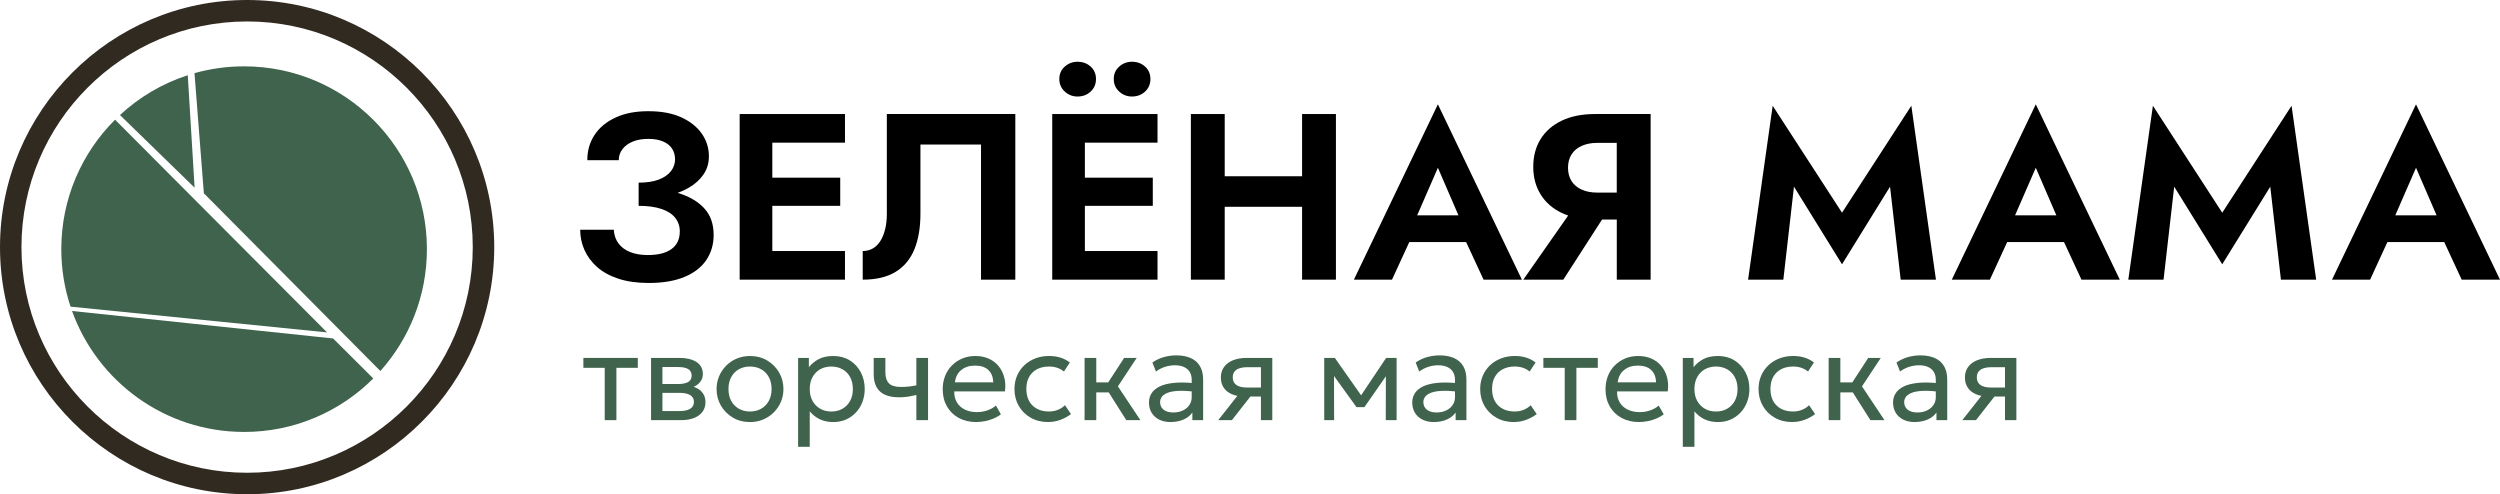
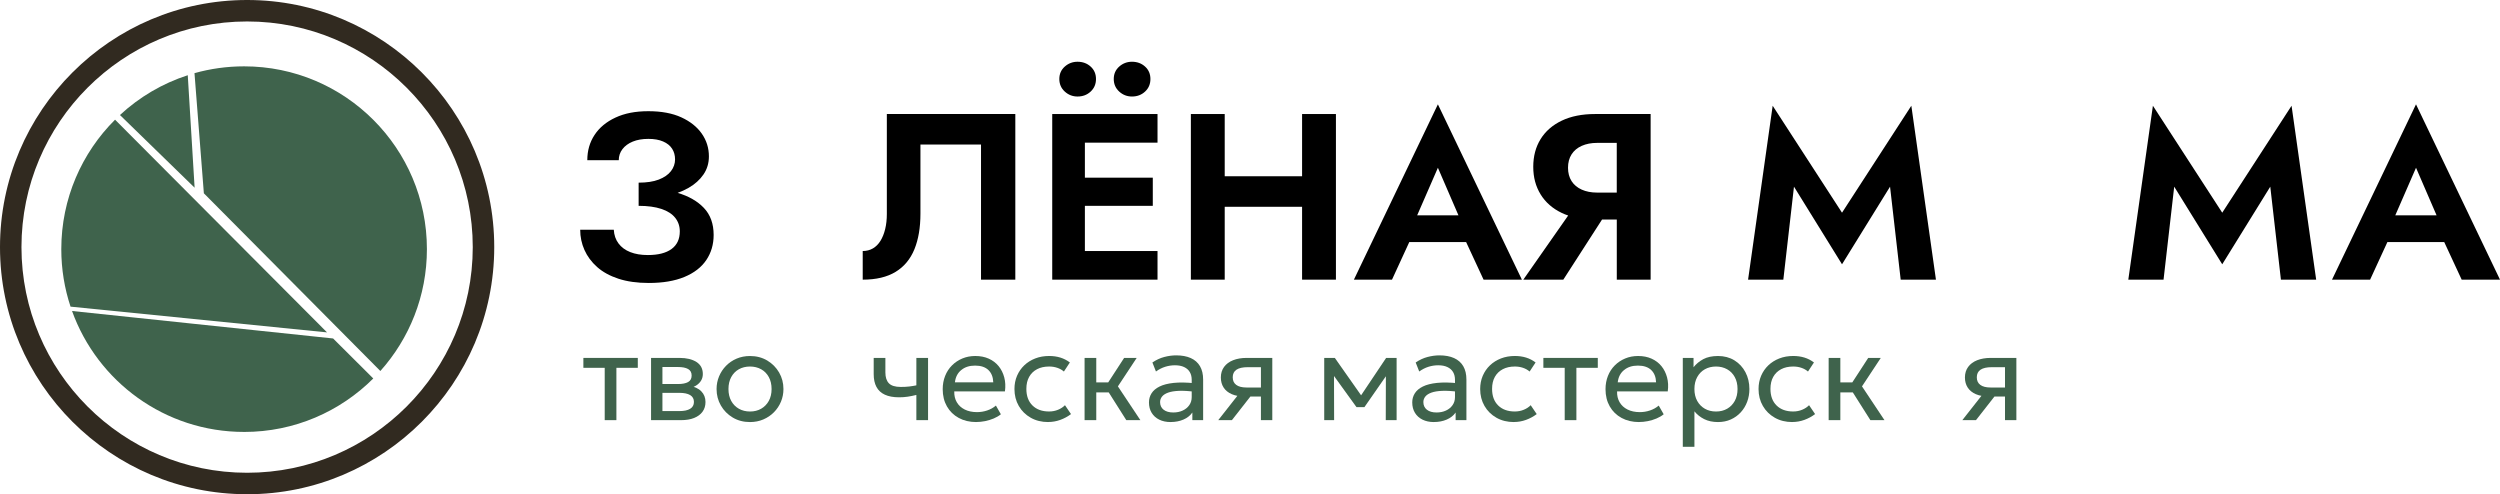
<svg xmlns="http://www.w3.org/2000/svg" id="Layer_2" data-name="Layer 2" viewBox="0 0 1555.12 307.43">
  <defs>
    <style> .cls-1 { fill: none; } .cls-2 { fill: #312a20; } .cls-3 { fill: #3f634c; } </style>
  </defs>
  <g id="Layer_1-2" data-name="Layer 1">
    <path class="cls-1" d="M38.13,154.98c0-31.47,12.78-59.95,33.44-80.54l-34.54-34.66-.69,150.21,7.54.76c-3.73-11.25-5.75-23.27-5.75-35.77Z" />
    <path class="cls-1" d="M116.79,46.79l-.43-7-73.82.56,32.05,31.19c11.96-11.08,26.31-19.62,42.19-24.76Z" />
    <path class="cls-1" d="M151.84,268.69c-49.29,0-91.25-31.37-107.03-75.23l-.98-.1-6.8,77.04h230.27l-35.11-34.96c-20.57,20.55-48.98,33.26-80.35,33.26Z" />
    <path class="cls-1" d="M151.84,41.27c62.8,0,113.71,50.91,113.71,113.71,0,29.12-10.95,55.68-28.96,75.8l32.97,33.19-2.26-224.19-147.39-7.91,1.06,13.64c9.81-2.76,20.17-4.24,30.86-4.24Z" />
    <path class="cls-3" d="M38.13,154.98c0,12.5,2.02,24.52,5.75,35.77l159.55,16.01L71.57,74.45c-20.66,20.59-33.44,49.07-33.44,80.54Z" />
    <path class="cls-3" d="M151.84,268.69c31.38,0,59.78-12.71,80.35-33.26l-24.99-24.89-162.39-17.09c15.77,43.86,57.73,75.23,107.03,75.23Z" />
    <path class="cls-3" d="M121.06,116.76l-4.26-69.97c-15.88,5.14-30.23,13.68-42.19,24.76l46.45,45.21Z" />
    <path class="cls-3" d="M151.84,41.27c-10.7,0-21.05,1.48-30.86,4.24l5.83,74.73,109.79,110.54c18-20.12,28.96-46.68,28.96-75.8,0-62.8-50.91-113.71-113.71-113.71Z" />
    <path class="cls-2" d="M153.72,307.43C68.96,307.43,0,238.48,0,153.72S68.96,0,153.72,0s153.72,68.96,153.72,153.72-68.96,153.72-153.72,153.72ZM153.72,13.35C76.32,13.35,13.35,76.32,13.35,153.72s62.97,140.36,140.36,140.36,140.37-62.97,140.37-140.36S231.11,13.35,153.72,13.35Z" />
    <g>
      <path d="M421.51,119.98c2.46-.89,4.73-1.93,6.81-3.12,3.92-2.25,7.01-5.02,9.27-8.32,2.26-3.29,3.38-7.04,3.38-11.26,0-5.2-1.47-9.91-4.41-14.13-2.94-4.21-7.19-7.6-12.73-10.15-5.54-2.55-12.39-3.83-20.53-3.83s-14.77,1.33-20.46,3.97c-5.69,2.65-10.03,6.26-13.02,10.82-3,4.56-4.49,9.79-4.49,15.67h19.57c0-2.55.76-4.83,2.28-6.84,1.52-2.01,3.66-3.58,6.4-4.71,2.75-1.13,5.98-1.69,9.71-1.69s6.7.54,9.2,1.62,4.36,2.57,5.59,4.49c1.23,1.91,1.84,4.14,1.84,6.7s-.86,5.08-2.57,7.28c-1.72,2.21-4.25,3.95-7.58,5.23s-7.5,1.91-12.51,1.91v14.42c5.59,0,10.3.64,14.13,1.91,3.83,1.27,6.7,3.12,8.61,5.52,1.91,2.4,2.87,5.23,2.87,8.46,0,4.81-1.72,8.47-5.15,10.97-3.43,2.5-8.34,3.75-14.72,3.75-4.22,0-7.88-.61-10.97-1.84-3.09-1.22-5.52-3.01-7.28-5.37-1.77-2.35-2.75-5.2-2.94-8.53h-20.9c0,4.41.88,8.6,2.65,12.58,1.77,3.97,4.39,7.51,7.87,10.6,3.48,3.09,7.9,5.52,13.25,7.28,5.35,1.76,11.65,2.65,18.91,2.65,8.73,0,16.12-1.25,22.15-3.75,6.03-2.5,10.57-6.01,13.62-10.53,3.04-4.51,4.56-9.71,4.56-15.6,0-6.96-2.03-12.58-6.11-16.85-4.01-4.2-9.45-7.3-16.3-9.32Z" />
-       <polygon points="473.65 70.93 460.11 70.93 460.11 173.96 473.65 173.96 480.42 173.96 525.61 173.96 525.61 156.15 480.42 156.15 480.42 128.04 522.66 128.04 522.66 110.52 480.42 110.52 480.42 88.74 525.61 88.74 525.61 70.93 480.42 70.93 473.65 70.93" />
      <path d="M551.66,133.04c0,3.44-.34,6.58-1.03,9.42-.69,2.85-1.67,5.3-2.94,7.36-1.28,2.06-2.85,3.63-4.71,4.71-1.87,1.08-3.98,1.62-6.33,1.62v17.81c8.34,0,15.16-1.62,20.46-4.85,5.3-3.24,9.2-7.92,11.7-14.06,2.5-6.13,3.75-13.52,3.75-22.15v-42.98h37.68v84.04h21.34v-103.03h-79.92v62.11Z" />
      <path d="M670.28,60.04c3.24,0,5.96-1.03,8.17-3.09,2.21-2.06,3.31-4.66,3.31-7.8s-1.1-5.71-3.31-7.72c-2.21-2.01-4.93-3.02-8.17-3.02-3.04,0-5.69,1.01-7.95,3.02-2.26,2.01-3.38,4.59-3.38,7.72s1.13,5.74,3.38,7.8c2.26,2.06,4.91,3.09,7.95,3.09Z" />
      <path d="M704.14,60.04c3.24,0,5.96-1.03,8.17-3.09,2.21-2.06,3.31-4.66,3.31-7.8s-1.1-5.71-3.31-7.72c-2.21-2.01-4.93-3.02-8.17-3.02-3.04,0-5.69,1.01-7.95,3.02-2.26,2.01-3.38,4.59-3.38,7.72s1.13,5.74,3.38,7.8c2.26,2.06,4.91,3.09,7.95,3.09Z" />
      <polygon points="668.08 70.93 654.54 70.93 654.54 173.96 668.08 173.96 674.85 173.96 720.03 173.96 720.03 156.15 674.85 156.15 674.85 128.04 717.09 128.04 717.09 110.52 674.85 110.52 674.85 88.74 720.03 88.74 720.03 70.93 674.85 70.93 668.08 70.93" />
      <polygon points="809.96 109.64 761.83 109.64 761.83 70.93 740.78 70.93 740.78 173.96 761.83 173.96 761.83 128.63 809.96 128.63 809.96 173.96 831.01 173.96 831.01 70.93 809.96 70.93 809.96 109.64" />
      <path d="M842.19,173.96h23.7l10.76-23.4h35.34l10.86,23.4h23.84l-52.25-109.06-52.25,109.06ZM907.22,133.93h-25.67l12.89-29.58,12.78,29.58Z" />
      <path d="M1005.71,70.93h-13.54c-8.05,0-14.94,1.38-20.68,4.12-5.74,2.75-10.13,6.58-13.17,11.48-3.04,4.91-4.56,10.65-4.56,17.22s1.52,12.19,4.56,17.15c3.04,4.95,7.43,8.81,13.17,11.55,1.27.61,2.6,1.14,3.99,1.61l-27.9,39.89h24.88l24.08-37.38h9.18v37.38h21.05v-103.03h-21.05ZM993.49,119.8c-3.63,0-6.82-.61-9.57-1.84-2.75-1.23-4.86-2.99-6.33-5.3-1.47-2.31-2.21-5.08-2.21-8.32s.74-6.01,2.21-8.32c1.47-2.3,3.58-4.07,6.33-5.3,2.75-1.22,5.94-1.84,9.57-1.84h12.21v30.91h-12.21Z" />
      <polygon points="1145.82 132.31 1102.69 65.78 1087.39 173.96 1109.32 173.96 1115.94 116.12 1145.82 164.4 1175.7 116.12 1182.32 173.96 1204.25 173.96 1188.94 65.78 1145.82 132.31" />
-       <path d="M1214.11,173.96h23.7l10.76-23.4h35.34l10.86,23.4h23.84l-52.25-109.06-52.25,109.06ZM1279.14,133.93h-25.67l12.89-29.58,12.78,29.58Z" />
      <polygon points="1382.34 132.31 1339.21 65.78 1323.91 173.96 1345.83 173.96 1352.46 116.12 1382.34 164.4 1412.22 116.12 1418.84 173.96 1440.77 173.96 1425.46 65.78 1382.34 132.31" />
      <path d="M1531.28,173.96h23.84l-52.25-109.06-52.25,109.06h23.7l10.76-23.4h35.34l10.86,23.4ZM1515.66,133.93h-25.67l12.89-29.58,12.78,29.58Z" />
    </g>
    <g>
      <path class="cls-3" d="M376.16,261.35v-32.55h-13.27v-6.16h33.85v6.16h-13.31v32.55h-7.27Z" />
      <path class="cls-3" d="M404.99,261.35v-38.71h17.78c4.32,0,7.8.84,10.45,2.53s3.97,4.19,3.97,7.5c0,1.47-.34,2.8-1.03,3.99-.69,1.18-1.66,2.19-2.92,3.02-1.26.83-2.75,1.44-4.46,1.84l-.12-1.58c3.29.53,5.81,1.68,7.56,3.46,1.75,1.78,2.63,4,2.63,6.66,0,2.34-.61,4.36-1.84,6.04-1.22,1.69-2.97,2.98-5.23,3.89-2.26.91-4.96,1.36-8.1,1.36h-18.68ZM412.06,255.71h10.63c2.84,0,5.05-.47,6.62-1.42,1.57-.95,2.35-2.37,2.35-4.27s-.78-3.31-2.33-4.25c-1.55-.93-3.77-1.4-6.64-1.4h-11.73v-5.49h10.82c2.69,0,4.77-.41,6.24-1.22,1.47-.82,2.21-2.17,2.21-4.07s-.74-3.22-2.21-4.05c-1.47-.83-3.55-1.24-6.24-1.24h-9.72v27.41Z" />
      <path class="cls-3" d="M466.53,262.54c-4,0-7.57-.93-10.71-2.8-3.13-1.87-5.6-4.36-7.39-7.47-1.79-3.11-2.69-6.53-2.69-10.27,0-2.76.51-5.38,1.54-7.86,1.03-2.47,2.47-4.67,4.34-6.58,1.87-1.91,4.07-3.4,6.6-4.48,2.53-1.08,5.31-1.62,8.33-1.62,4,0,7.57.93,10.71,2.8,3.13,1.87,5.59,4.36,7.39,7.47,1.79,3.11,2.69,6.53,2.69,10.27,0,2.77-.51,5.39-1.54,7.86-1.03,2.48-2.48,4.66-4.35,6.56s-4.07,3.39-6.6,4.48c-2.53,1.09-5.31,1.64-8.33,1.64ZM466.57,255.98c2.58,0,4.88-.57,6.89-1.72,2.01-1.15,3.6-2.77,4.76-4.86,1.16-2.09,1.74-4.56,1.74-7.41s-.57-5.32-1.72-7.43c-1.15-2.11-2.73-3.73-4.76-4.86-2.03-1.13-4.35-1.7-6.95-1.7s-4.92.57-6.93,1.7c-2.01,1.13-3.59,2.75-4.74,4.86-1.15,2.11-1.72,4.58-1.72,7.43s.57,5.31,1.72,7.41c1.15,2.09,2.73,3.71,4.76,4.86,2.03,1.15,4.34,1.72,6.95,1.72Z" />
-       <path class="cls-3" d="M496.47,277.94v-55.3h6.68v5.81c1.61-2.05,3.63-3.73,6.06-5.04,2.44-1.3,5.51-1.96,9.22-1.96s7.23.9,10.15,2.71c2.92,1.8,5.21,4.26,6.85,7.37s2.47,6.6,2.47,10.47c0,2.82-.47,5.47-1.4,7.96s-2.27,4.67-4.01,6.56c-1.74,1.88-3.8,3.36-6.18,4.42-2.38,1.07-5.04,1.6-7.96,1.6-3.26,0-6.12-.61-8.55-1.82s-4.47-2.83-6.1-4.86v22.08h-7.23ZM517.13,255.98c2.61,0,4.92-.57,6.93-1.72s3.59-2.77,4.74-4.86c1.15-2.09,1.72-4.56,1.72-7.41s-.57-5.32-1.72-7.43c-1.15-2.11-2.73-3.73-4.76-4.86-2.03-1.13-4.33-1.7-6.91-1.7s-4.92.57-6.93,1.7c-2.01,1.13-3.6,2.75-4.76,4.86-1.16,2.11-1.74,4.58-1.74,7.43s.58,5.31,1.74,7.41c1.16,2.09,2.75,3.71,4.76,4.86s4.33,1.72,6.93,1.72Z" />
      <path class="cls-3" d="M570.02,261.35v-15.68c-1.9.47-3.69.84-5.39,1.09-1.7.25-3.48.38-5.35.38-3.55,0-6.5-.54-8.85-1.62-2.34-1.08-4.09-2.69-5.23-4.82s-1.72-4.78-1.72-7.94v-10.11h7.27v9.05c0,2.95.72,5.19,2.17,6.71s3.92,2.29,7.43,2.29c2,0,3.77-.09,5.29-.28s2.99-.42,4.38-.71v-17.06h7.27v38.71h-7.27Z" />
      <path class="cls-3" d="M607.27,262.54c-4.11,0-7.74-.86-10.88-2.57-3.15-1.71-5.6-4.1-7.35-7.17-1.75-3.07-2.63-6.64-2.63-10.72,0-2.95.5-5.69,1.5-8.22,1-2.53,2.42-4.71,4.27-6.56s4-3.28,6.46-4.31c2.46-1.03,5.14-1.54,8.04-1.54,3.13,0,5.93.55,8.39,1.66,2.46,1.11,4.5,2.65,6.12,4.64,1.62,1.99,2.78,4.32,3.5,6.99.71,2.67.86,5.58.43,8.71h-31.52c-.08,2.58.45,4.84,1.58,6.77,1.13,1.94,2.77,3.44,4.92,4.52,2.15,1.08,4.69,1.62,7.64,1.62,2.16,0,4.27-.34,6.32-1.03s3.87-1.7,5.45-3.04l3.08,5.41c-1.26,1.03-2.76,1.9-4.48,2.63-1.73.72-3.52,1.27-5.39,1.64-1.87.37-3.69.55-5.45.55ZM594,237.81h23.86c-.11-3.26-1.12-5.81-3.04-7.64-1.92-1.83-4.67-2.75-8.25-2.75s-6.35.92-8.61,2.75c-2.26,1.83-3.58,4.38-3.95,7.64Z" />
      <path class="cls-3" d="M652.02,262.54c-4.08,0-7.7-.9-10.86-2.69s-5.64-4.23-7.43-7.33c-1.79-3.09-2.69-6.6-2.69-10.53,0-2.97.53-5.71,1.6-8.22,1.07-2.5,2.57-4.67,4.5-6.52,1.94-1.84,4.22-3.27,6.85-4.29,2.63-1.01,5.5-1.52,8.61-1.52,2.53,0,4.86.33,6.99.99s4.11,1.67,5.92,3.04l-3.71,5.65c-1.18-1.03-2.57-1.8-4.15-2.33-1.58-.53-3.25-.79-5.02-.79-2.9,0-5.41.55-7.52,1.66-2.12,1.11-3.76,2.69-4.92,4.76-1.16,2.07-1.74,4.56-1.74,7.49,0,4.4,1.27,7.84,3.81,10.33,2.54,2.49,5.98,3.73,10.33,3.73,2,0,3.87-.36,5.61-1.09,1.74-.72,3.16-1.67,4.27-2.82l3.75,5.53c-2.03,1.53-4.25,2.73-6.67,3.61-2.42.88-4.94,1.32-7.54,1.32Z" />
      <path class="cls-3" d="M674.66,261.35v-38.71h7.27v15.25h11.57v6.2h-11.57v17.26h-7.27ZM700.61,261.35l-13.08-20.66,11.73-18.05h7.82l-11.69,17.7,13.98,21.01h-8.77Z" />
      <path class="cls-3" d="M728.22,262.54c-2.71,0-5.08-.5-7.11-1.5-2.03-1-3.6-2.42-4.72-4.25-1.12-1.83-1.68-4-1.68-6.5,0-2.05.53-3.93,1.6-5.63,1.07-1.7,2.73-3.11,5-4.23,2.26-1.12,5.2-1.87,8.81-2.25,3.61-.38,7.96-.31,13.07.22l.2,5.33c-3.95-.53-7.31-.73-10.07-.61-2.76.12-5,.49-6.71,1.11-1.71.62-2.97,1.44-3.77,2.45-.8,1.01-1.21,2.15-1.21,3.42,0,2.03.73,3.61,2.19,4.76,1.46,1.15,3.47,1.72,6.02,1.72,2.18,0,4.14-.4,5.87-1.21,1.72-.8,3.09-1.92,4.09-3.36,1-1.43,1.5-3.1,1.5-5v-10.78c0-1.84-.39-3.44-1.18-4.78s-1.96-2.38-3.52-3.12c-1.55-.74-3.46-1.11-5.73-1.11-2.05,0-4.08.31-6.06.93-1.99.62-3.9,1.6-5.75,2.94l-2.21-5.61c2.4-1.63,4.87-2.78,7.43-3.44,2.55-.66,5-.99,7.35-.99,3.55,0,6.58.56,9.08,1.68,2.5,1.12,4.41,2.8,5.73,5.04,1.32,2.24,1.97,5.03,1.97,8.37v25.2h-6.71v-4.74c-1.34,1.92-3.2,3.39-5.57,4.4s-5,1.52-7.9,1.52Z" />
      <path class="cls-3" d="M757.81,261.35l15.37-19.55,1.38,4.86c-3.32,0-6.1-.49-8.33-1.46s-3.93-2.35-5.08-4.13-1.72-3.86-1.72-6.26c0-2.55.67-4.74,2-6.56,1.33-1.82,3.2-3.21,5.61-4.17,2.41-.96,5.22-1.44,8.43-1.44h15.96v38.71h-7.07v-32.94h-8.26c-3.08,0-5.4.52-6.95,1.56-1.55,1.04-2.33,2.61-2.33,4.72s.72,3.63,2.17,4.72,3.58,1.64,6.4,1.64h10.07v5.61h-7.66l-11.49,14.69h-8.49Z" />
      <path class="cls-3" d="M823.73,261.35v-38.71h6.6l17.93,25.52-3.16.08,17.14-25.6h6.52v38.71h-6.75l.08-29.82,1.34.59-14.69,21.13h-4.94l-15.29-21.17,1.3-.59.08,29.86h-6.16Z" />
      <path class="cls-3" d="M891.99,262.54c-2.71,0-5.08-.5-7.11-1.5-2.03-1-3.6-2.42-4.72-4.25-1.12-1.83-1.68-4-1.68-6.5,0-2.05.53-3.93,1.6-5.63,1.07-1.7,2.73-3.11,5-4.23,2.26-1.12,5.2-1.87,8.81-2.25,3.61-.38,7.96-.31,13.07.22l.2,5.33c-3.95-.53-7.31-.73-10.07-.61-2.76.12-5,.49-6.71,1.11-1.71.62-2.97,1.44-3.77,2.45-.8,1.01-1.21,2.15-1.21,3.42,0,2.03.73,3.61,2.19,4.76,1.46,1.15,3.47,1.72,6.02,1.72,2.18,0,4.14-.4,5.87-1.21,1.72-.8,3.09-1.92,4.09-3.36,1-1.43,1.5-3.1,1.5-5v-10.78c0-1.84-.39-3.44-1.18-4.78s-1.96-2.38-3.52-3.12c-1.55-.74-3.46-1.11-5.73-1.11-2.05,0-4.08.31-6.06.93-1.99.62-3.9,1.6-5.75,2.94l-2.21-5.61c2.4-1.63,4.87-2.78,7.43-3.44,2.55-.66,5-.99,7.35-.99,3.55,0,6.58.56,9.08,1.68,2.5,1.12,4.41,2.8,5.73,5.04,1.32,2.24,1.97,5.03,1.97,8.37v25.2h-6.71v-4.74c-1.34,1.92-3.2,3.39-5.57,4.4s-5,1.52-7.9,1.52Z" />
      <path class="cls-3" d="M941.72,262.54c-4.08,0-7.7-.9-10.86-2.69s-5.64-4.23-7.43-7.33c-1.79-3.09-2.69-6.6-2.69-10.53,0-2.97.53-5.71,1.6-8.22,1.07-2.5,2.57-4.67,4.5-6.52,1.94-1.84,4.22-3.27,6.85-4.29,2.63-1.01,5.5-1.52,8.61-1.52,2.53,0,4.86.33,6.99.99s4.11,1.67,5.92,3.04l-3.71,5.65c-1.18-1.03-2.57-1.8-4.15-2.33-1.58-.53-3.25-.79-5.02-.79-2.9,0-5.41.55-7.52,1.66-2.12,1.11-3.76,2.69-4.92,4.76-1.16,2.07-1.74,4.56-1.74,7.49,0,4.4,1.27,7.84,3.81,10.33,2.54,2.49,5.98,3.73,10.33,3.73,2,0,3.87-.36,5.61-1.09,1.74-.72,3.16-1.67,4.27-2.82l3.75,5.53c-2.03,1.53-4.25,2.73-6.67,3.61-2.42.88-4.94,1.32-7.54,1.32Z" />
      <path class="cls-3" d="M973.32,261.35v-32.55h-13.27v-6.16h33.85v6.16h-13.31v32.55h-7.27Z" />
      <path class="cls-3" d="M1019.57,262.54c-4.11,0-7.74-.86-10.88-2.57-3.15-1.71-5.6-4.1-7.35-7.17-1.75-3.07-2.63-6.64-2.63-10.72,0-2.95.5-5.69,1.5-8.22,1-2.53,2.42-4.71,4.27-6.56s4-3.28,6.46-4.31c2.46-1.03,5.14-1.54,8.04-1.54,3.13,0,5.93.55,8.39,1.66,2.46,1.11,4.5,2.65,6.12,4.64,1.62,1.99,2.78,4.32,3.5,6.99.71,2.67.86,5.58.43,8.71h-31.52c-.08,2.58.45,4.84,1.58,6.77,1.13,1.94,2.77,3.44,4.92,4.52,2.15,1.08,4.69,1.62,7.64,1.62,2.16,0,4.27-.34,6.32-1.03s3.87-1.7,5.45-3.04l3.08,5.41c-1.26,1.03-2.76,1.9-4.48,2.63-1.73.72-3.52,1.27-5.39,1.64-1.87.37-3.69.55-5.45.55ZM1006.3,237.81h23.86c-.11-3.26-1.12-5.81-3.04-7.64-1.92-1.83-4.67-2.75-8.25-2.75s-6.35.92-8.61,2.75c-2.26,1.83-3.58,4.38-3.95,7.64Z" />
      <path class="cls-3" d="M1046.78,277.94v-55.3h6.68v5.81c1.61-2.05,3.63-3.73,6.06-5.04,2.44-1.3,5.51-1.96,9.22-1.96s7.23.9,10.15,2.71c2.92,1.8,5.21,4.26,6.85,7.37s2.47,6.6,2.47,10.47c0,2.82-.47,5.47-1.4,7.96s-2.27,4.67-4.01,6.56c-1.74,1.88-3.8,3.36-6.18,4.42-2.38,1.07-5.04,1.6-7.96,1.6-3.26,0-6.12-.61-8.55-1.82s-4.47-2.83-6.1-4.86v22.08h-7.23ZM1067.44,255.98c2.61,0,4.92-.57,6.93-1.72s3.59-2.77,4.74-4.86c1.15-2.09,1.72-4.56,1.72-7.41s-.57-5.32-1.72-7.43c-1.15-2.11-2.73-3.73-4.76-4.86-2.03-1.13-4.33-1.7-6.91-1.7s-4.92.57-6.93,1.7c-2.01,1.13-3.6,2.75-4.76,4.86-1.16,2.11-1.74,4.58-1.74,7.43s.58,5.31,1.74,7.41c1.16,2.09,2.75,3.71,4.76,4.86s4.33,1.72,6.93,1.72Z" />
      <path class="cls-3" d="M1114.88,262.54c-4.08,0-7.7-.9-10.86-2.69s-5.64-4.23-7.43-7.33c-1.79-3.09-2.69-6.6-2.69-10.53,0-2.97.53-5.71,1.6-8.22,1.07-2.5,2.57-4.67,4.5-6.52,1.94-1.84,4.22-3.27,6.85-4.29,2.63-1.01,5.5-1.52,8.61-1.52,2.53,0,4.86.33,6.99.99s4.11,1.67,5.92,3.04l-3.71,5.65c-1.18-1.03-2.57-1.8-4.15-2.33-1.58-.53-3.25-.79-5.02-.79-2.9,0-5.41.55-7.52,1.66-2.12,1.11-3.76,2.69-4.92,4.76-1.16,2.07-1.74,4.56-1.74,7.49,0,4.4,1.27,7.84,3.81,10.33,2.54,2.49,5.98,3.73,10.33,3.73,2,0,3.87-.36,5.61-1.09,1.74-.72,3.16-1.67,4.27-2.82l3.75,5.53c-2.03,1.53-4.25,2.73-6.67,3.61-2.42.88-4.94,1.32-7.54,1.32Z" />
      <path class="cls-3" d="M1137.51,261.35v-38.71h7.27v15.25h11.57v6.2h-11.57v17.26h-7.27ZM1163.47,261.35l-13.08-20.66,11.73-18.05h7.82l-11.69,17.7,13.98,21.01h-8.77Z" />
-       <path class="cls-3" d="M1191.08,262.54c-2.71,0-5.08-.5-7.11-1.5-2.03-1-3.6-2.42-4.72-4.25-1.12-1.83-1.68-4-1.68-6.5,0-2.05.53-3.93,1.6-5.63,1.07-1.7,2.73-3.11,5-4.23,2.26-1.12,5.2-1.87,8.81-2.25,3.61-.38,7.96-.31,13.07.22l.2,5.33c-3.95-.53-7.31-.73-10.07-.61-2.76.12-5,.49-6.71,1.11-1.71.62-2.97,1.44-3.77,2.45-.8,1.01-1.21,2.15-1.21,3.42,0,2.03.73,3.61,2.19,4.76,1.46,1.15,3.47,1.72,6.02,1.72,2.18,0,4.14-.4,5.87-1.21,1.72-.8,3.09-1.92,4.09-3.36,1-1.43,1.5-3.1,1.5-5v-10.78c0-1.84-.39-3.44-1.18-4.78s-1.96-2.38-3.52-3.12c-1.55-.74-3.46-1.11-5.73-1.11-2.05,0-4.08.31-6.06.93-1.99.62-3.9,1.6-5.75,2.94l-2.21-5.61c2.4-1.63,4.87-2.78,7.43-3.44,2.55-.66,5-.99,7.35-.99,3.55,0,6.58.56,9.08,1.68,2.5,1.12,4.41,2.8,5.73,5.04,1.32,2.24,1.97,5.03,1.97,8.37v25.2h-6.71v-4.74c-1.34,1.92-3.2,3.39-5.57,4.4s-5,1.52-7.9,1.52Z" />
      <path class="cls-3" d="M1220.66,261.35l15.37-19.55,1.38,4.86c-3.32,0-6.1-.49-8.33-1.46s-3.93-2.35-5.08-4.13-1.72-3.86-1.72-6.26c0-2.55.67-4.74,2-6.56,1.33-1.82,3.2-3.21,5.61-4.17,2.41-.96,5.22-1.44,8.43-1.44h15.96v38.71h-7.07v-32.94h-8.26c-3.08,0-5.4.52-6.95,1.56-1.55,1.04-2.33,2.61-2.33,4.72s.72,3.63,2.17,4.72,3.58,1.64,6.4,1.64h10.07v5.61h-7.66l-11.49,14.69h-8.49Z" />
    </g>
  </g>
</svg>